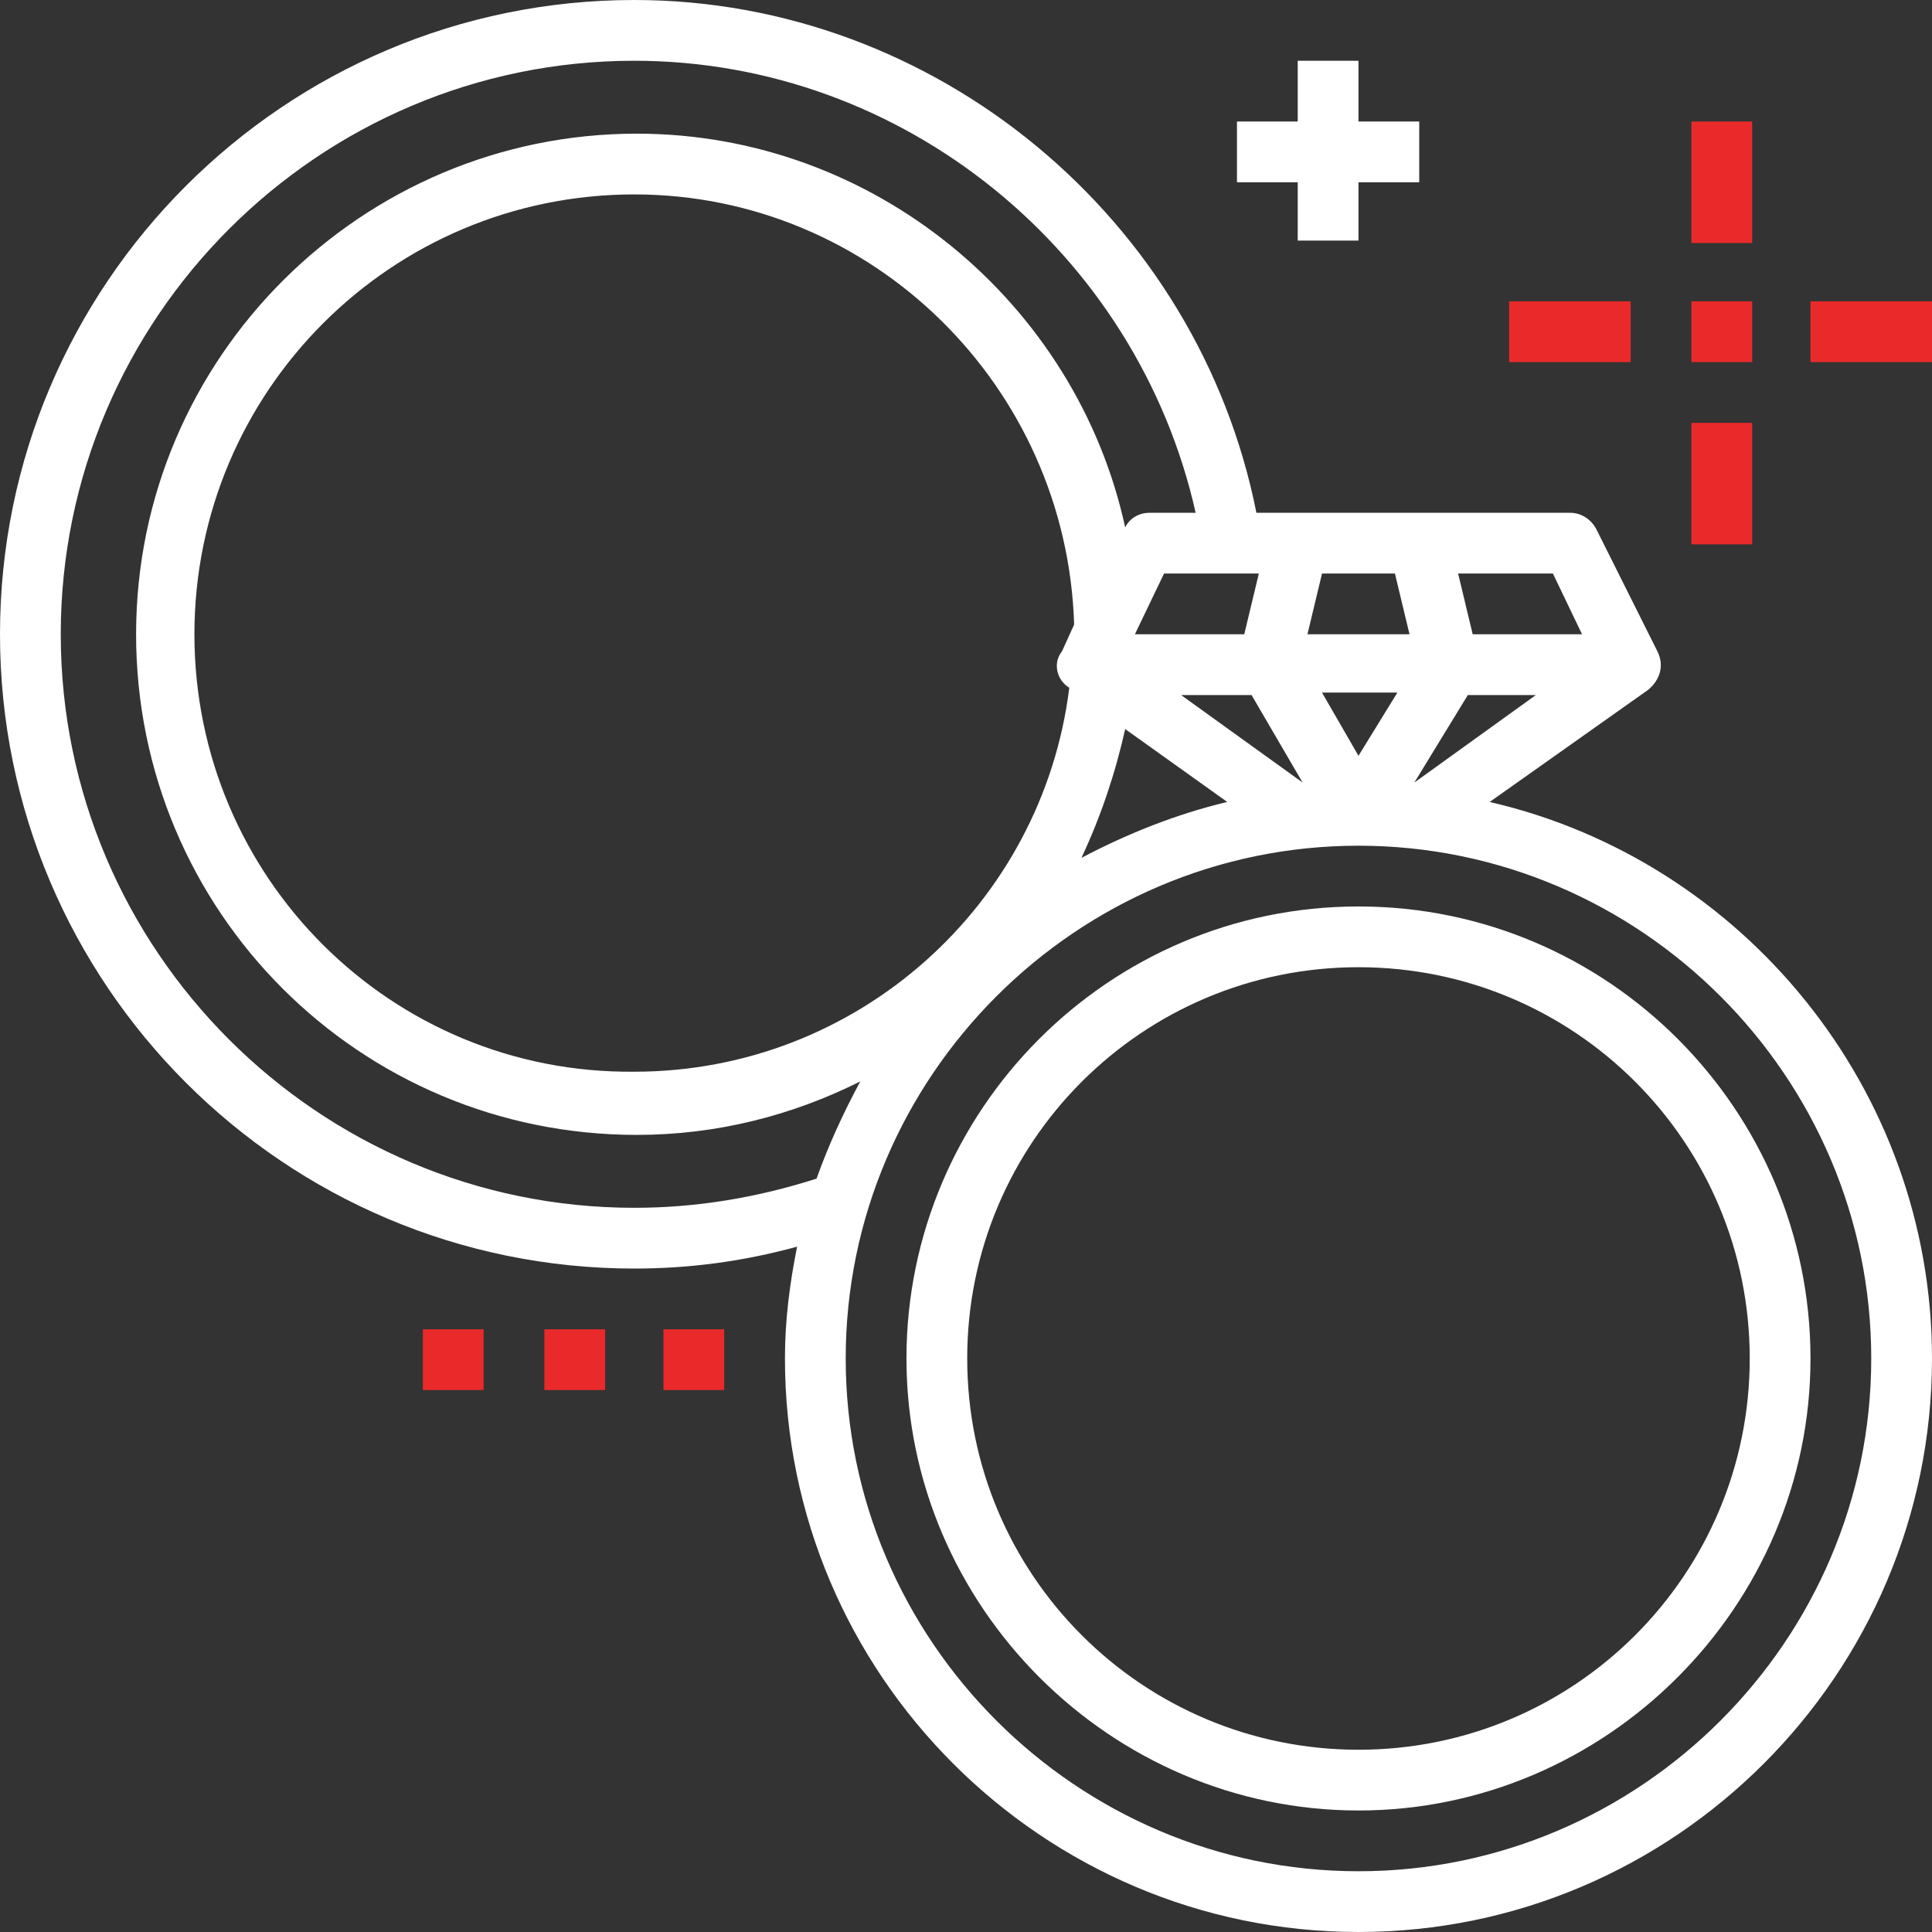
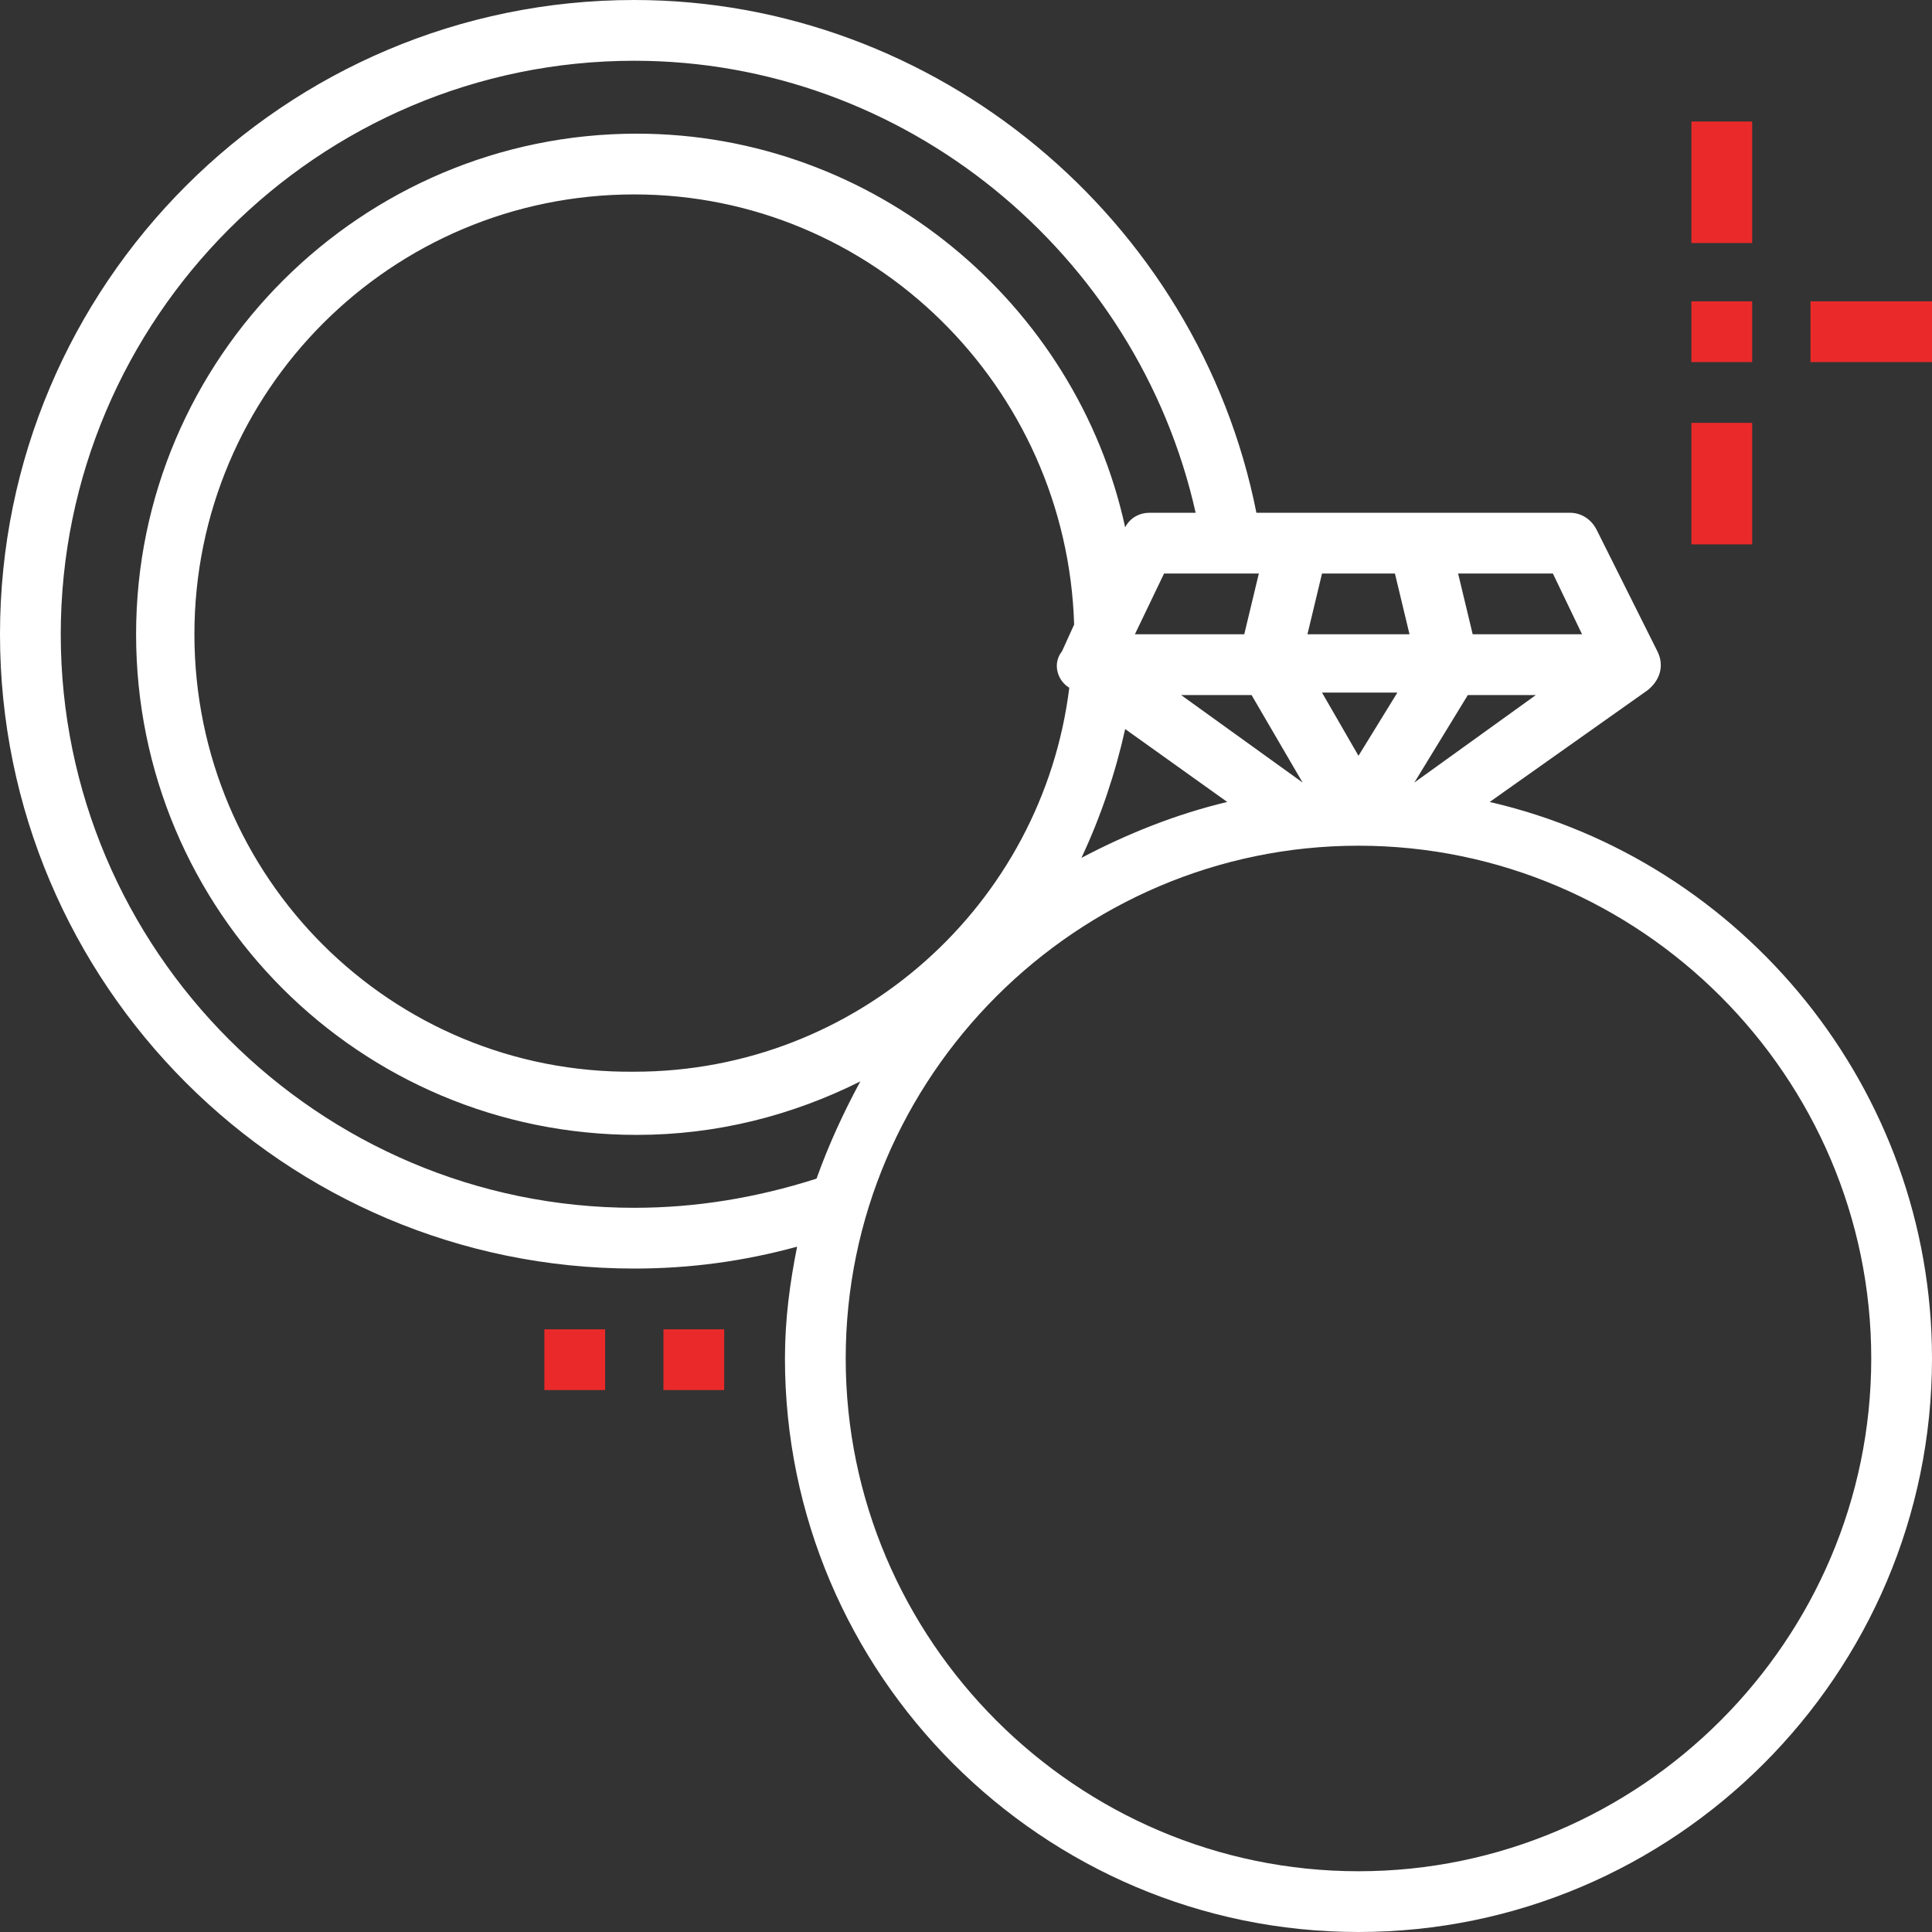
<svg xmlns="http://www.w3.org/2000/svg" version="1.1" id="Layer_1" x="0px" y="0px" viewBox="0 0 79.5 79.5" style="enable-background:new 0 0 79.5 79.5;" xml:space="preserve">
  <rect x="0" y="0" width="79.5" height="79.5" fill="#333333" stroke="none" />
  <style type="text/css">
	.st0{fill:#FFFFFF;}
	.st1{fill:#EA2A2A;}
</style>
  <path class="st0" d="M61.3,33l6.5-4.6c0.5-0.4,0.7-1,0.4-1.6l-2.5-5c-0.2-0.4-0.6-0.7-1.1-0.7H51.7C49.3,9,38.5,0,26.1,0  C11.7,0,0,11.7,0,26.1s11.7,26.1,26.1,26.1c2.3,0,4.5-0.3,6.7-0.9c-0.3,1.5-0.5,3-0.5,4.6c0,13,10.6,23.6,23.6,23.6  c13,0,23.6-10.6,23.6-23.6C79.5,44.8,71.7,35.4,61.3,33z M63.2,28.6l-5,3.6l2.2-3.6H63.2z M55.9,31.1l-1.5-2.6h3.1L55.9,31.1z   M53.6,32.2l-5-3.6h2.9L53.6,32.2z M53.8,26.1l0.6-2.5h3l0.6,2.5H53.8z M51.2,26.1h-4.5l1.2-2.5h3.9L51.2,26.1z M44,28.3L44,28.3  c-1.1,8.9-8.7,15.8-17.9,15.8C16.1,44.2,8,36.1,8,26.1S16.1,8,26.1,8c9.8,0,17.8,7.9,18.1,17.7l-0.5,1.1C43.3,27.3,43.5,28,44,28.3z   M46.3,30l4.2,3c-2.1,0.5-4.1,1.3-6,2.3C45.3,33.6,45.9,31.8,46.3,30z M65.1,26.1h-4.5L60,23.6h3.9L65.1,26.1z M26.1,49.7  c-13,0-23.6-10.6-23.6-23.6S13.1,2.5,26.1,2.5c11.1,0,20.7,7.9,23.1,18.6h-1.9c-0.4,0-0.8,0.2-1,0.6c-2-9.2-10.3-16.2-20.1-16.2  c-11.3,0-20.6,9.2-20.6,20.6s9.2,20.6,20.6,20.6c3.3,0,6.4-0.8,9.2-2.2c-0.7,1.3-1.3,2.6-1.8,4C31.1,49.3,28.6,49.7,26.1,49.7z   M55.9,77c-11.6,0-21.1-9.5-21.1-21.1s9.5-21.1,21.1-21.1S77,44.3,77,55.9S67.5,77,55.9,77z" />
-   <path class="st0" d="M55.9,37.3c-10.3,0-18.6,8.4-18.6,18.6s8.4,18.6,18.6,18.6s18.6-8.4,18.6-18.6S66.2,37.3,55.9,37.3z M55.9,72  c-8.9,0-16.1-7.2-16.1-16.1S47,39.8,55.9,39.8C64.8,39.8,72,47,72,55.9S64.8,72,55.9,72z" />
  <rect x="69.6" y="5" class="st1" width="2.5" height="5" />
  <rect x="69.6" y="12.4" class="st1" width="2.5" height="2.5" />
  <rect x="69.6" y="17.4" class="st1" width="2.5" height="5" />
  <rect x="74.5" y="12.4" class="st1" width="5" height="2.5" />
-   <rect x="62.1" y="12.4" class="st1" width="5" height="2.5" />
-   <polygon class="st0" points="53.4,9.9 55.9,9.9 55.9,7.5 58.4,7.5 58.4,5 55.9,5 55.9,2.5 53.4,2.5 53.4,5 50.9,5 50.9,7.5   53.4,7.5 " />
  <rect x="22.4" y="54.7" class="st1" width="2.5" height="2.5" />
  <rect x="27.3" y="54.7" class="st1" width="2.5" height="2.5" />
-   <rect x="17.4" y="54.7" class="st1" width="2.5" height="2.5" />
</svg>